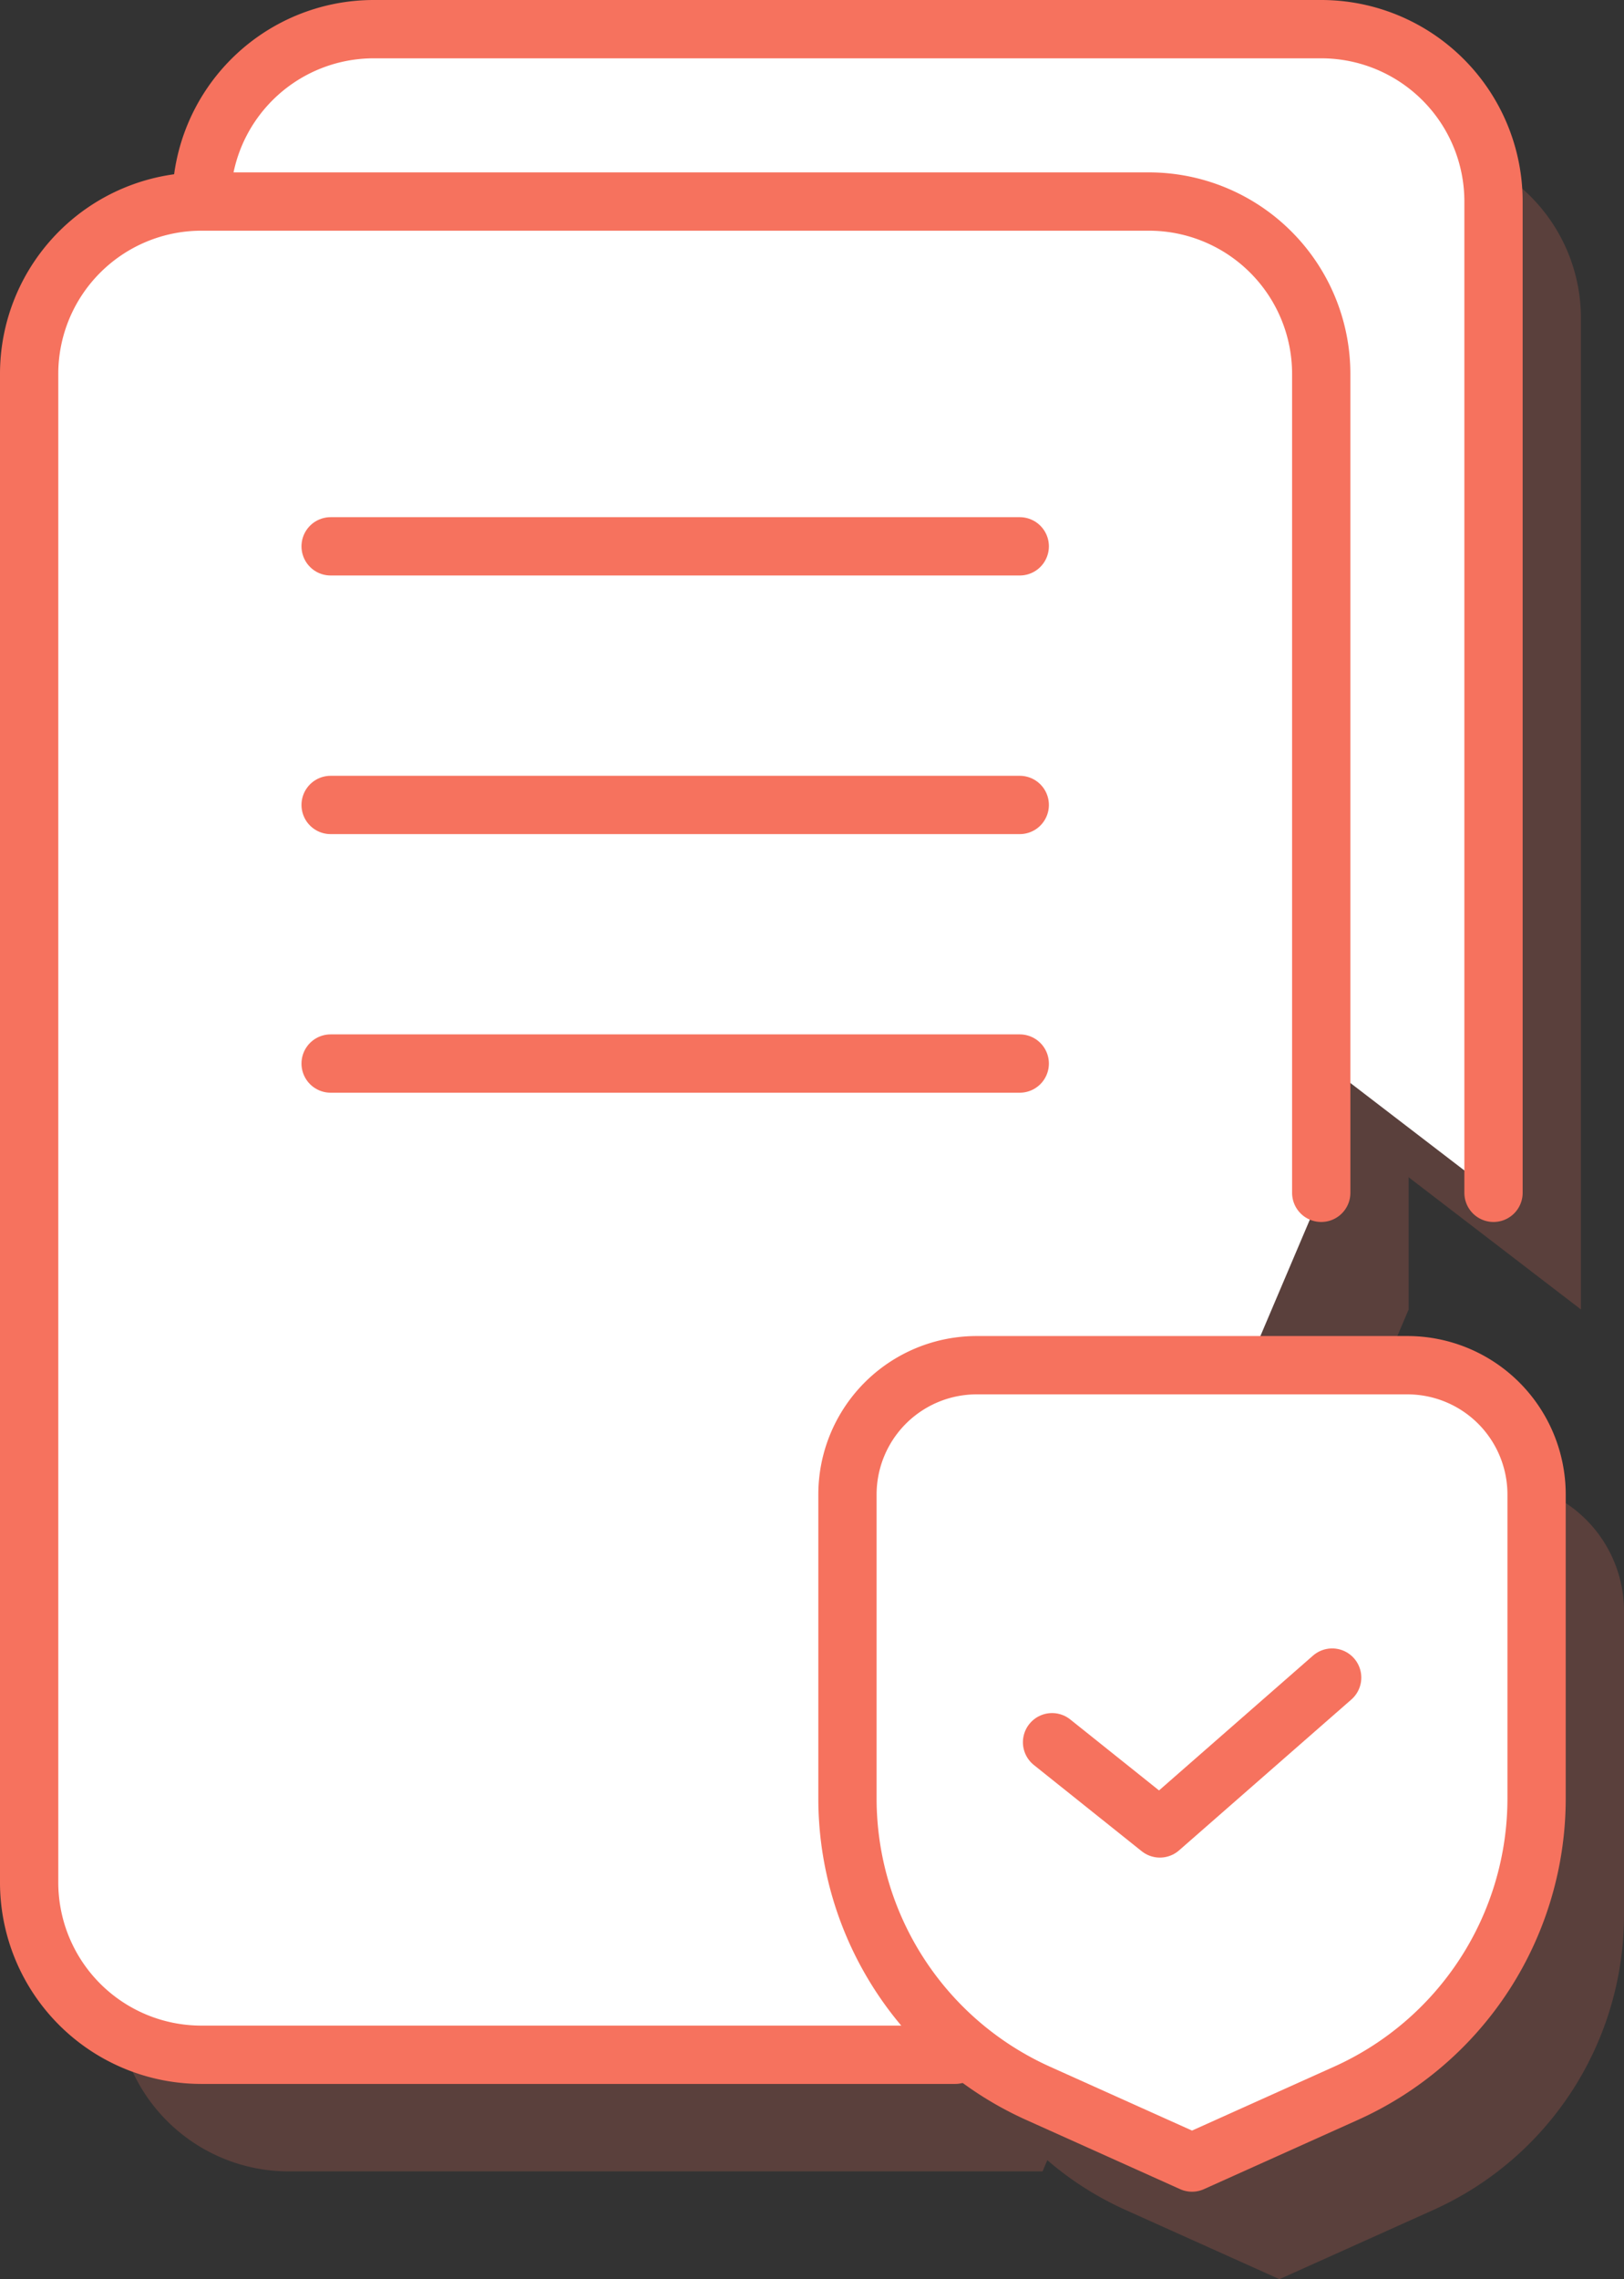
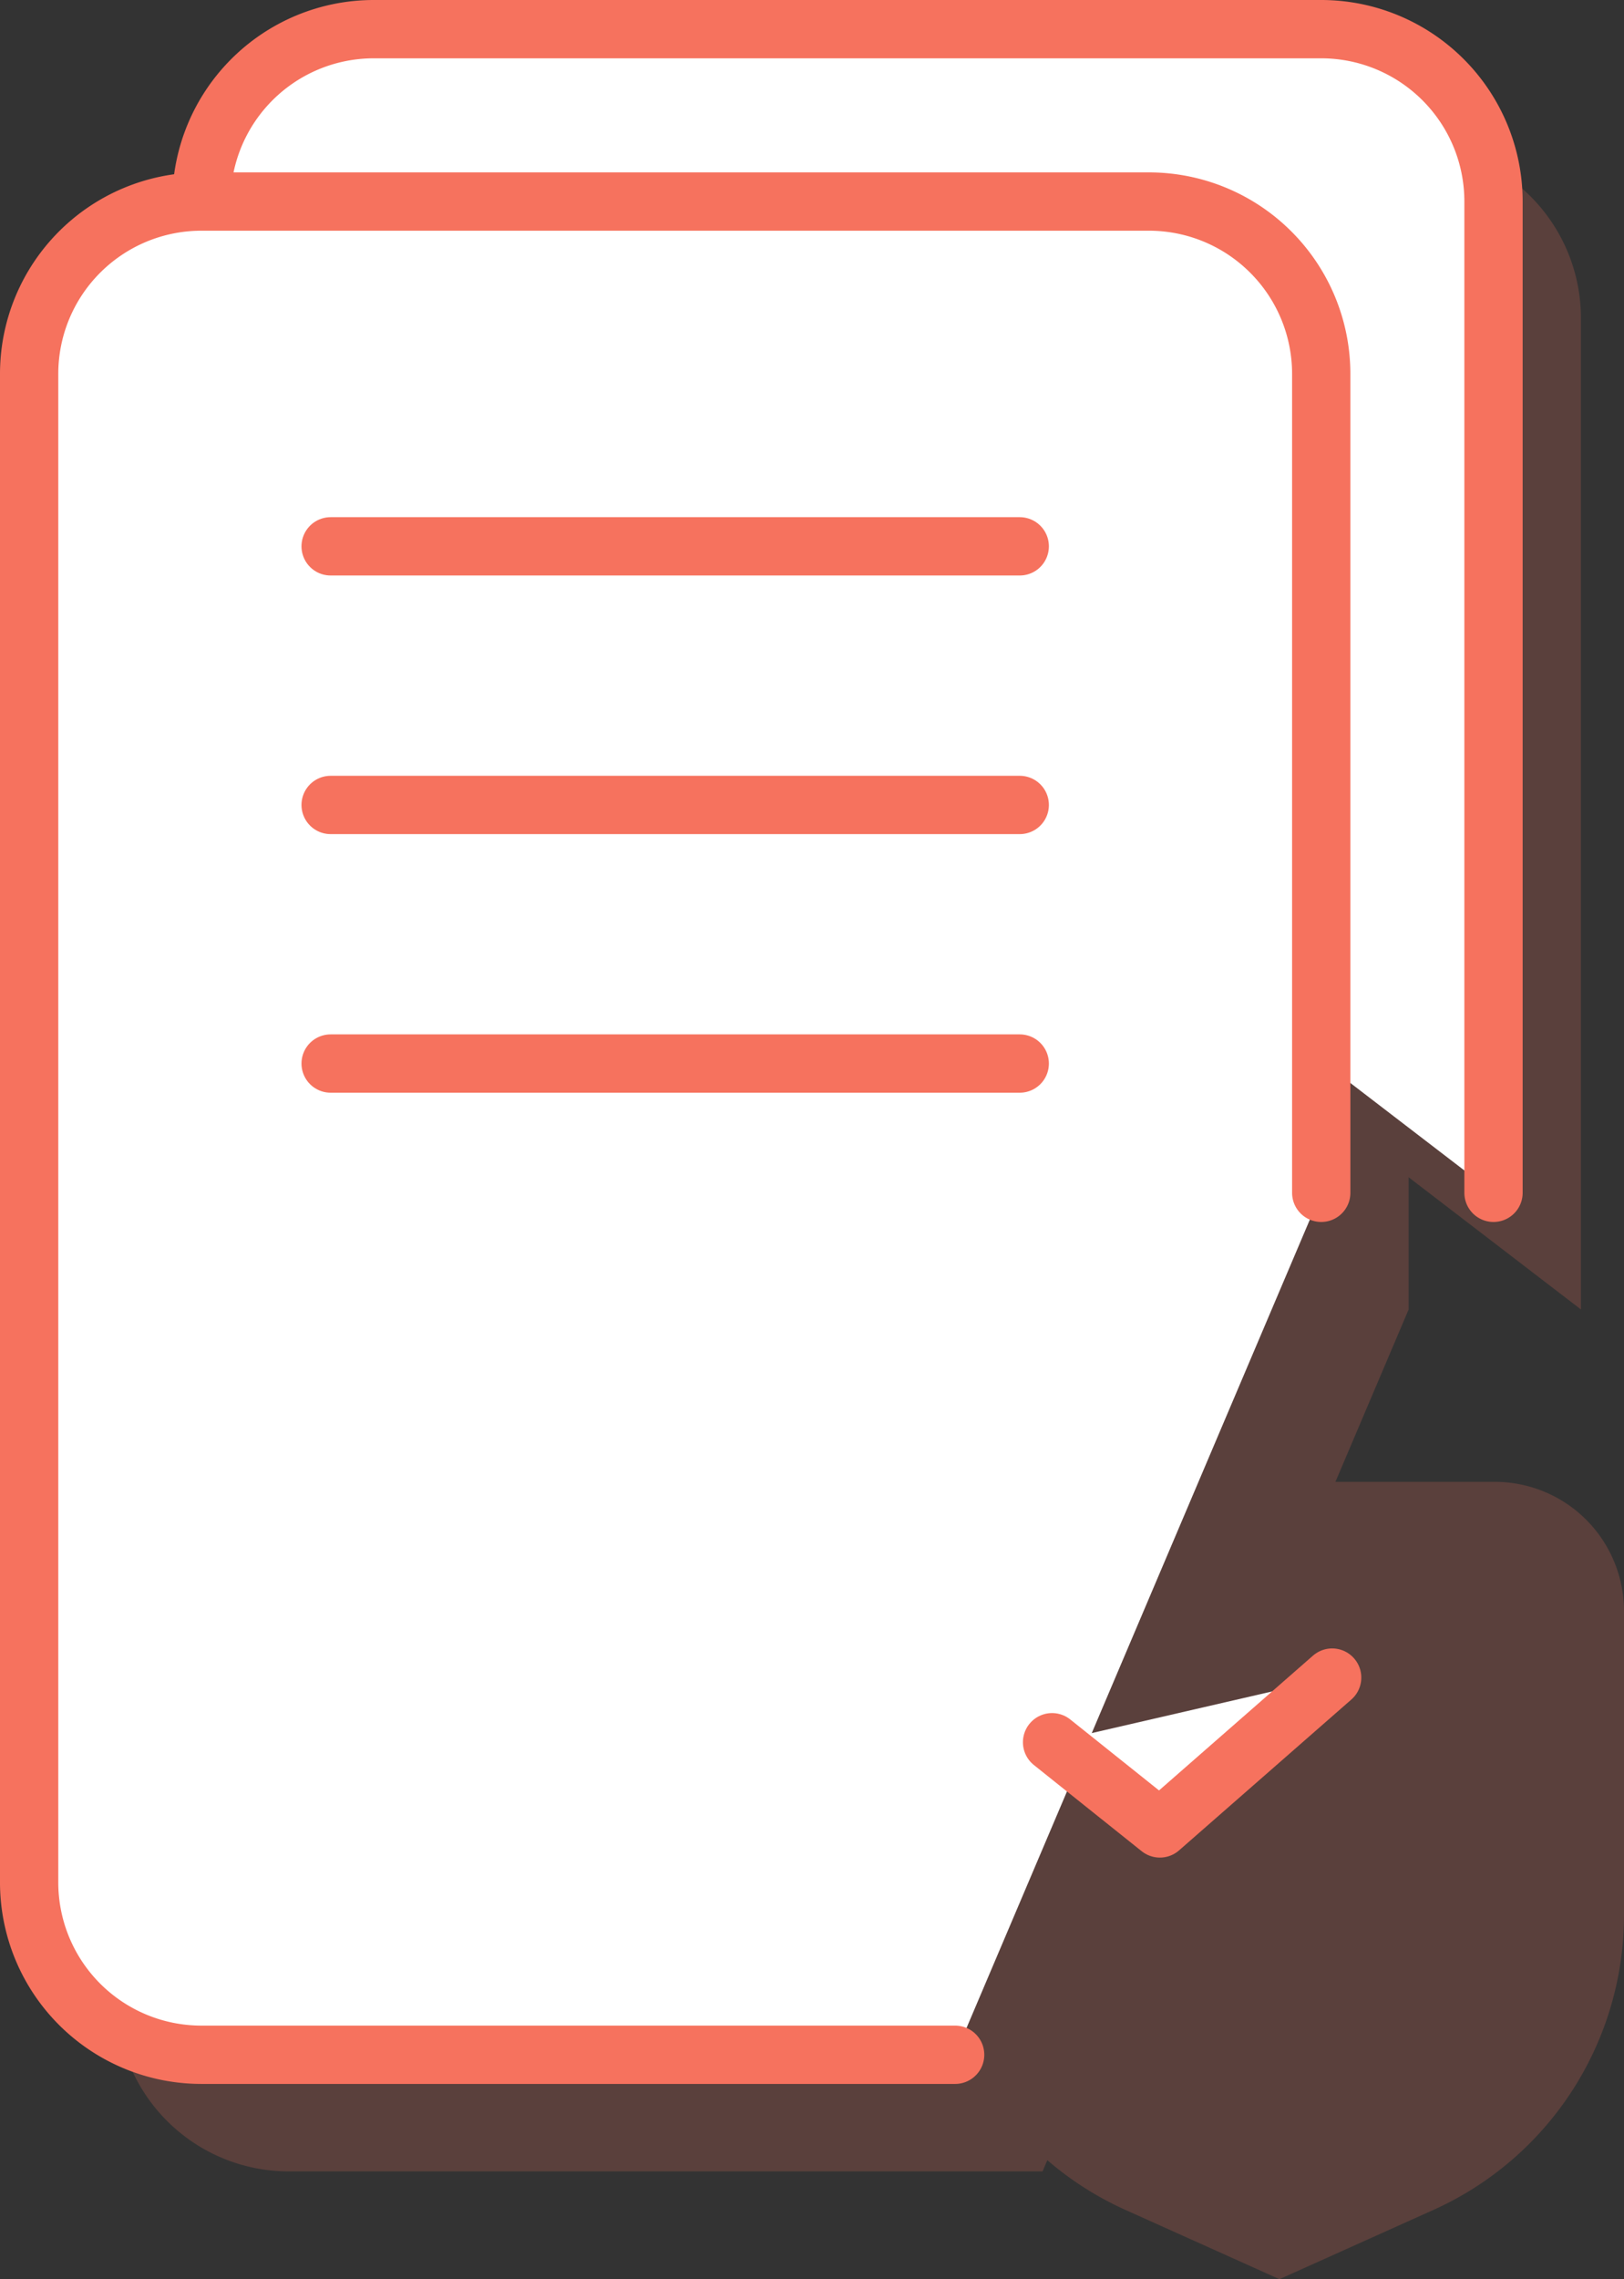
<svg xmlns="http://www.w3.org/2000/svg" width="55.73" height="78.162" viewBox="0 0 55.73 78.162">
  <rect x="0" y="0" width="55.73" height="78.162" fill="#333333" stroke="none" />
  <g id="Groupe_367" data-name="Groupe 367" transform="translate(-14552.5 -2230)">
    <g id="Groupe_365" data-name="Groupe 365" transform="translate(15043.5 2027.975)" opacity="0.2">
      <path id="Tracé_407" data-name="Tracé 407" d="M-438.66,246.931V212.937a5.905,5.905,0,0,0-1.732-4.18,5.912,5.912,0,0,0-4.18-1.732h-32.516a5.911,5.911,0,0,0-4.18,1.732,5.905,5.905,0,0,0-1.732,4.18h0" transform="translate(1.912)" fill="#f6725e" />
      <path id="Tracé_406" data-name="Tracé 406" d="M-442.66,245.019V216.937a5.905,5.905,0,0,0-1.732-4.18,5.912,5.912,0,0,0-4.18-1.732h-32.516a5.911,5.911,0,0,0-4.18,1.732,5.905,5.905,0,0,0-1.732,4.18v51.73a5.911,5.911,0,0,0,1.732,4.181,5.91,5.91,0,0,0,4.18,1.731h25.865" transform="translate(0 1.912)" fill="#f6725e" />
      <line id="Ligne_30" data-name="Ligne 30" x2="23.648" transform="translate(-476.654 224.761)" fill="none" />
      <line id="Ligne_31" data-name="Ligne 31" x2="23.648" transform="translate(-476.654 233.63)" fill="none" />
      <line id="Ligne_32" data-name="Ligne 32" x2="23.648" transform="translate(-476.654 242.498)" fill="none" />
      <path id="Tracé_404" data-name="Tracé 404" d="M-444.352,242.459a4.434,4.434,0,0,0-4.434-4.434h-14.78A4.434,4.434,0,0,0-468,242.459v10.422a11.088,11.088,0,0,0,6.54,10.113l5.284,2.375,5.284-2.375a11.087,11.087,0,0,0,6.54-10.113Z" transform="translate(9.082 14.818)" fill="#f6725e" />
      <path id="Tracé_405" data-name="Tracé 405" d="M-463.25,247.49l3.7,2.956,5.912-5.173" transform="translate(11.353 18.283)" fill="#f6725e" />
    </g>
    <g id="Groupe_366" data-name="Groupe 366" transform="translate(15040.5 2023.975)">
-       <path id="Tracé_407-2" data-name="Tracé 407" d="M-438.66,246.931V212.937a5.905,5.905,0,0,0-1.732-4.18,5.912,5.912,0,0,0-4.18-1.732h-32.516a5.911,5.911,0,0,0-4.18,1.732,5.905,5.905,0,0,0-1.732,4.18h0" transform="translate(1.912)" fill="#fff" stroke="#f6725e" stroke-linecap="round" stroke-linejoin="round" stroke-width="2" />
+       <path id="Tracé_407-2" data-name="Tracé 407" d="M-438.66,246.931V212.937a5.905,5.905,0,0,0-1.732-4.18,5.912,5.912,0,0,0-4.18-1.732h-32.516a5.911,5.911,0,0,0-4.18,1.732,5.905,5.905,0,0,0-1.732,4.18" transform="translate(1.912)" fill="#fff" stroke="#f6725e" stroke-linecap="round" stroke-linejoin="round" stroke-width="2" />
      <path id="Tracé_406-2" data-name="Tracé 406" d="M-442.66,245.019V216.937a5.905,5.905,0,0,0-1.732-4.18,5.912,5.912,0,0,0-4.18-1.732h-32.516a5.911,5.911,0,0,0-4.18,1.732,5.905,5.905,0,0,0-1.732,4.18v51.73a5.911,5.911,0,0,0,1.732,4.181,5.91,5.91,0,0,0,4.18,1.731h25.865" transform="translate(0 1.912)" fill="#fff" stroke="#f6725e" stroke-linecap="round" stroke-linejoin="round" stroke-width="2" />
      <line id="Ligne_30-2" data-name="Ligne 30" x2="23.648" transform="translate(-476.654 224.761)" fill="none" stroke="#f6725e" stroke-linecap="round" stroke-linejoin="round" stroke-width="2" />
      <line id="Ligne_31-2" data-name="Ligne 31" x2="23.648" transform="translate(-476.654 233.63)" fill="none" stroke="#f6725e" stroke-linecap="round" stroke-linejoin="round" stroke-width="2" />
      <line id="Ligne_32-2" data-name="Ligne 32" x2="23.648" transform="translate(-476.654 242.498)" fill="none" stroke="#f6725e" stroke-linecap="round" stroke-linejoin="round" stroke-width="2" />
-       <path id="Tracé_404-2" data-name="Tracé 404" d="M-444.352,242.459a4.434,4.434,0,0,0-4.434-4.434h-14.78A4.434,4.434,0,0,0-468,242.459v10.422a11.088,11.088,0,0,0,6.54,10.113l5.284,2.375,5.284-2.375a11.087,11.087,0,0,0,6.54-10.113Z" transform="translate(9.082 14.818)" fill="#fff" stroke="#f6725e" stroke-linecap="round" stroke-linejoin="round" stroke-width="2" />
      <path id="Tracé_405-2" data-name="Tracé 405" d="M-463.25,247.49l3.7,2.956,5.912-5.173" transform="translate(11.353 18.283)" fill="#fff" stroke="#f6725e" stroke-linecap="round" stroke-linejoin="round" stroke-width="2" />
    </g>
  </g>
</svg>